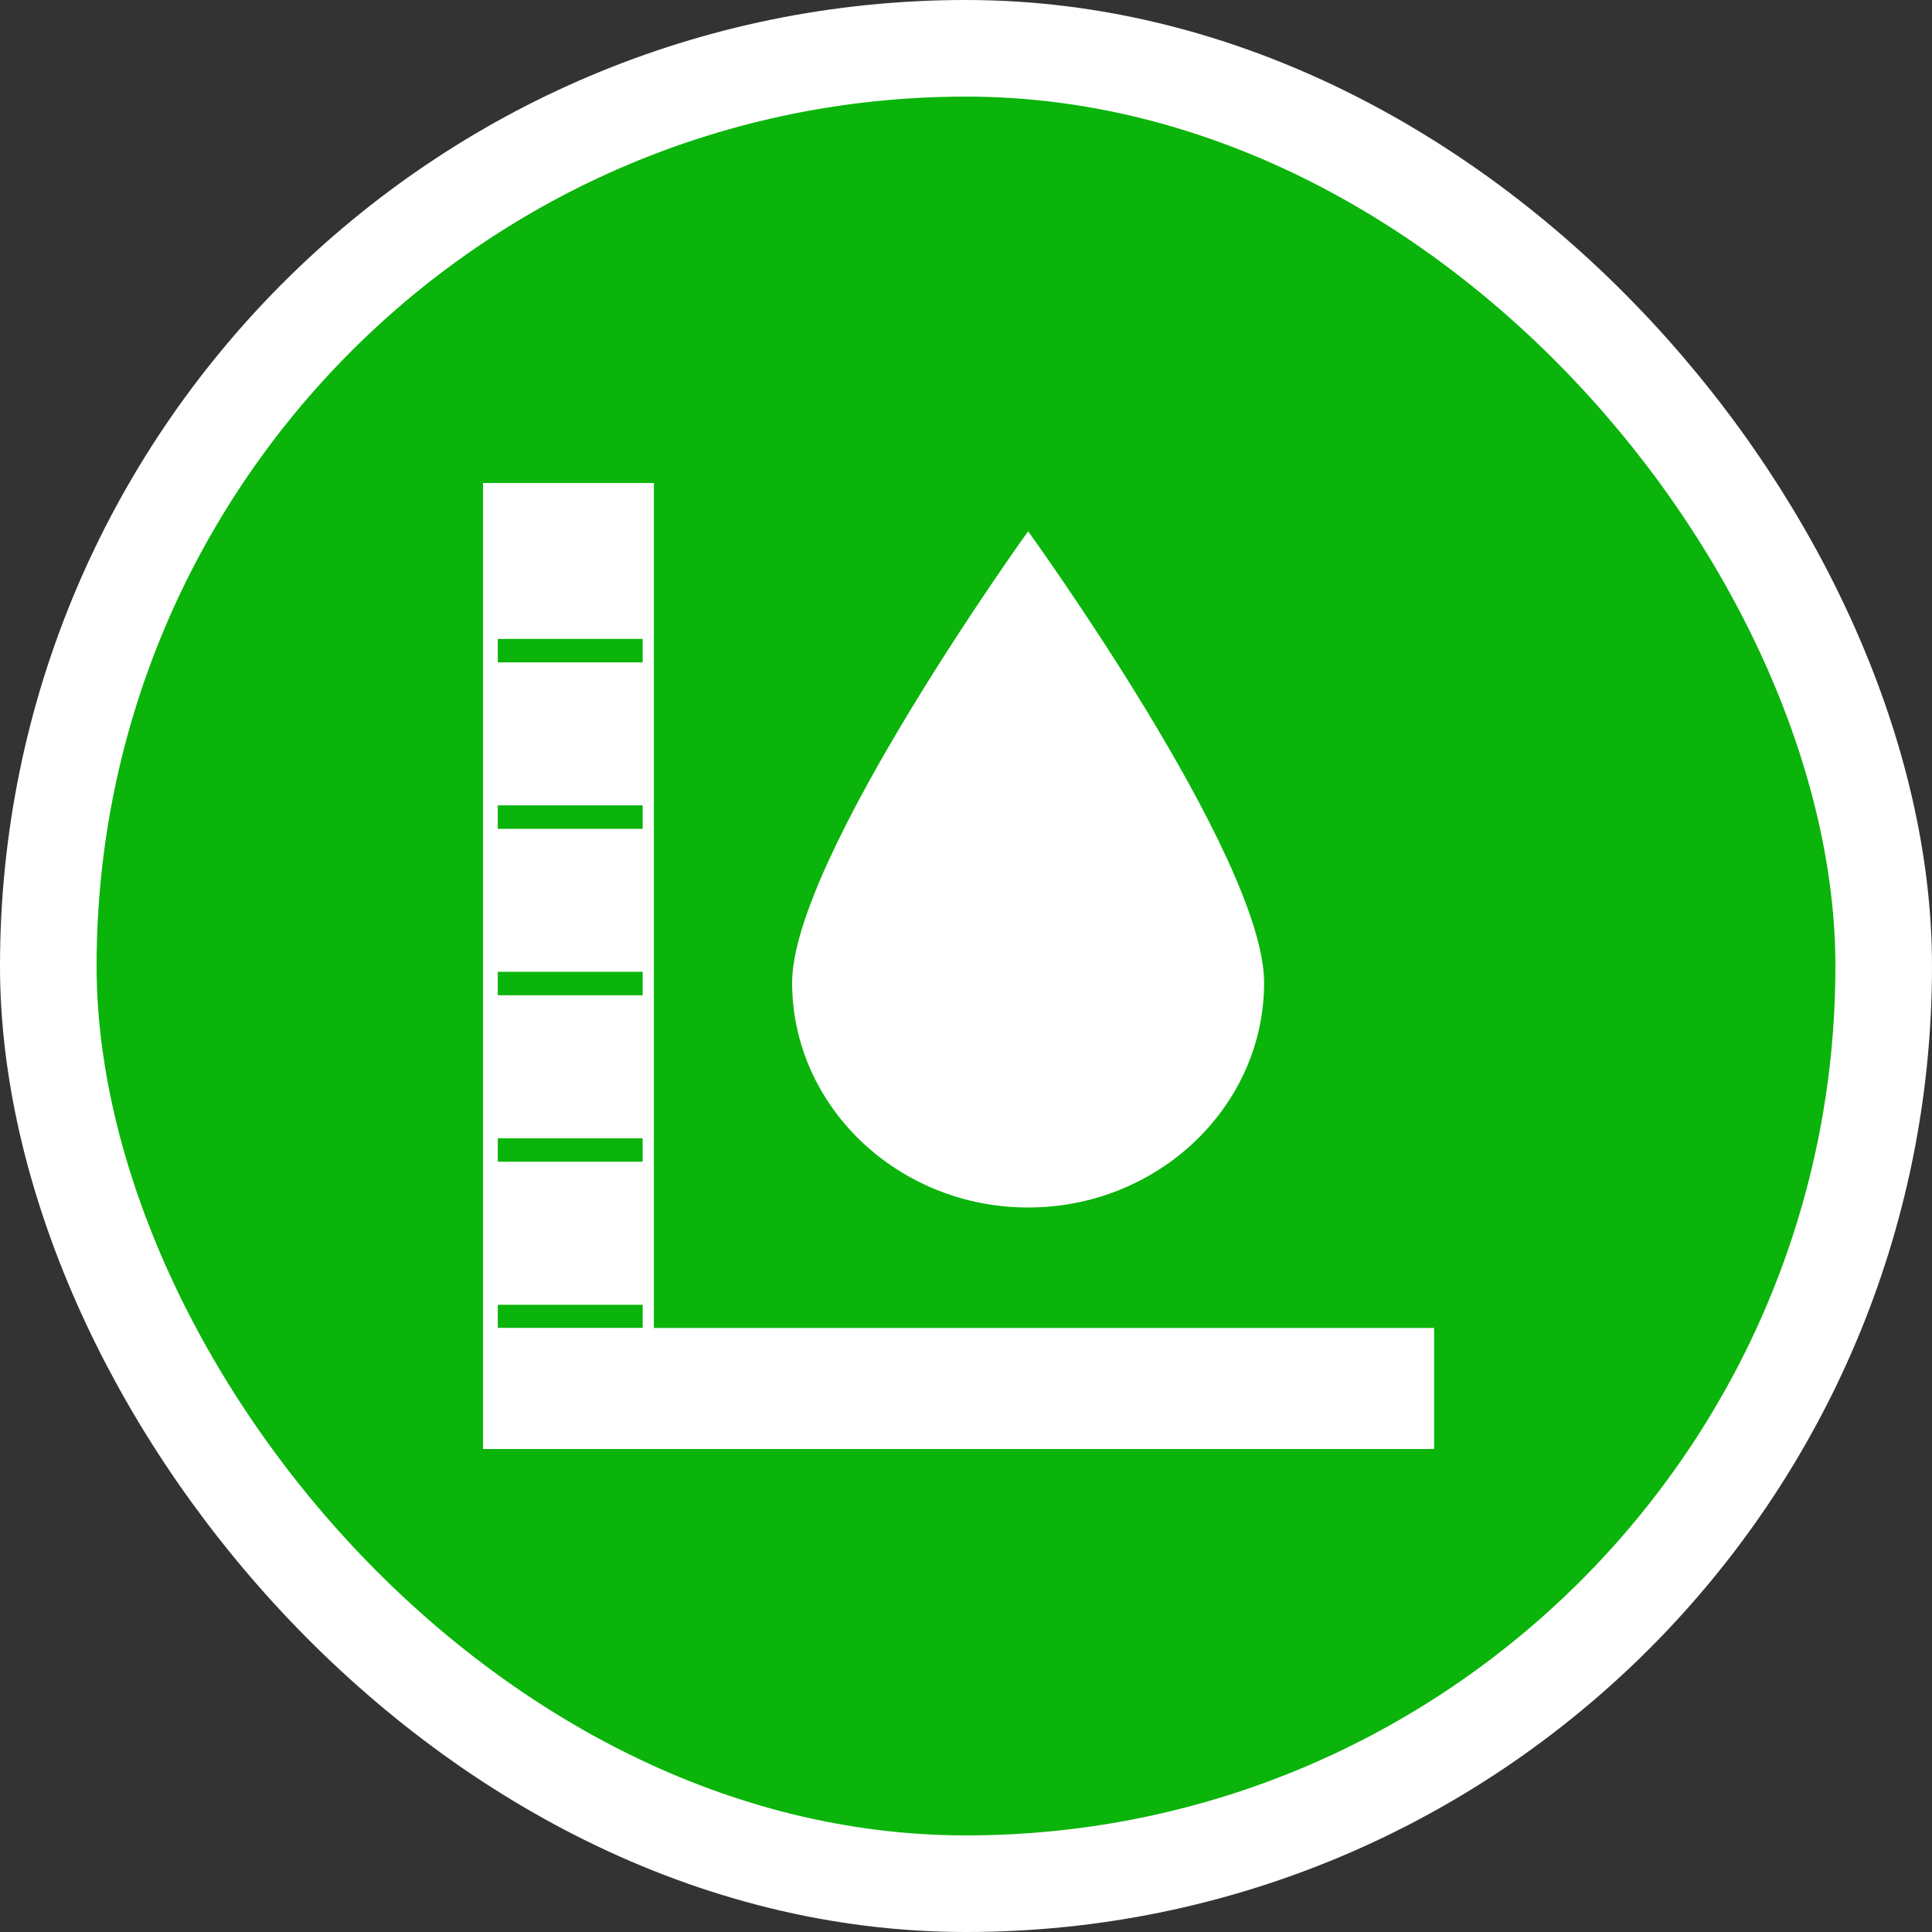
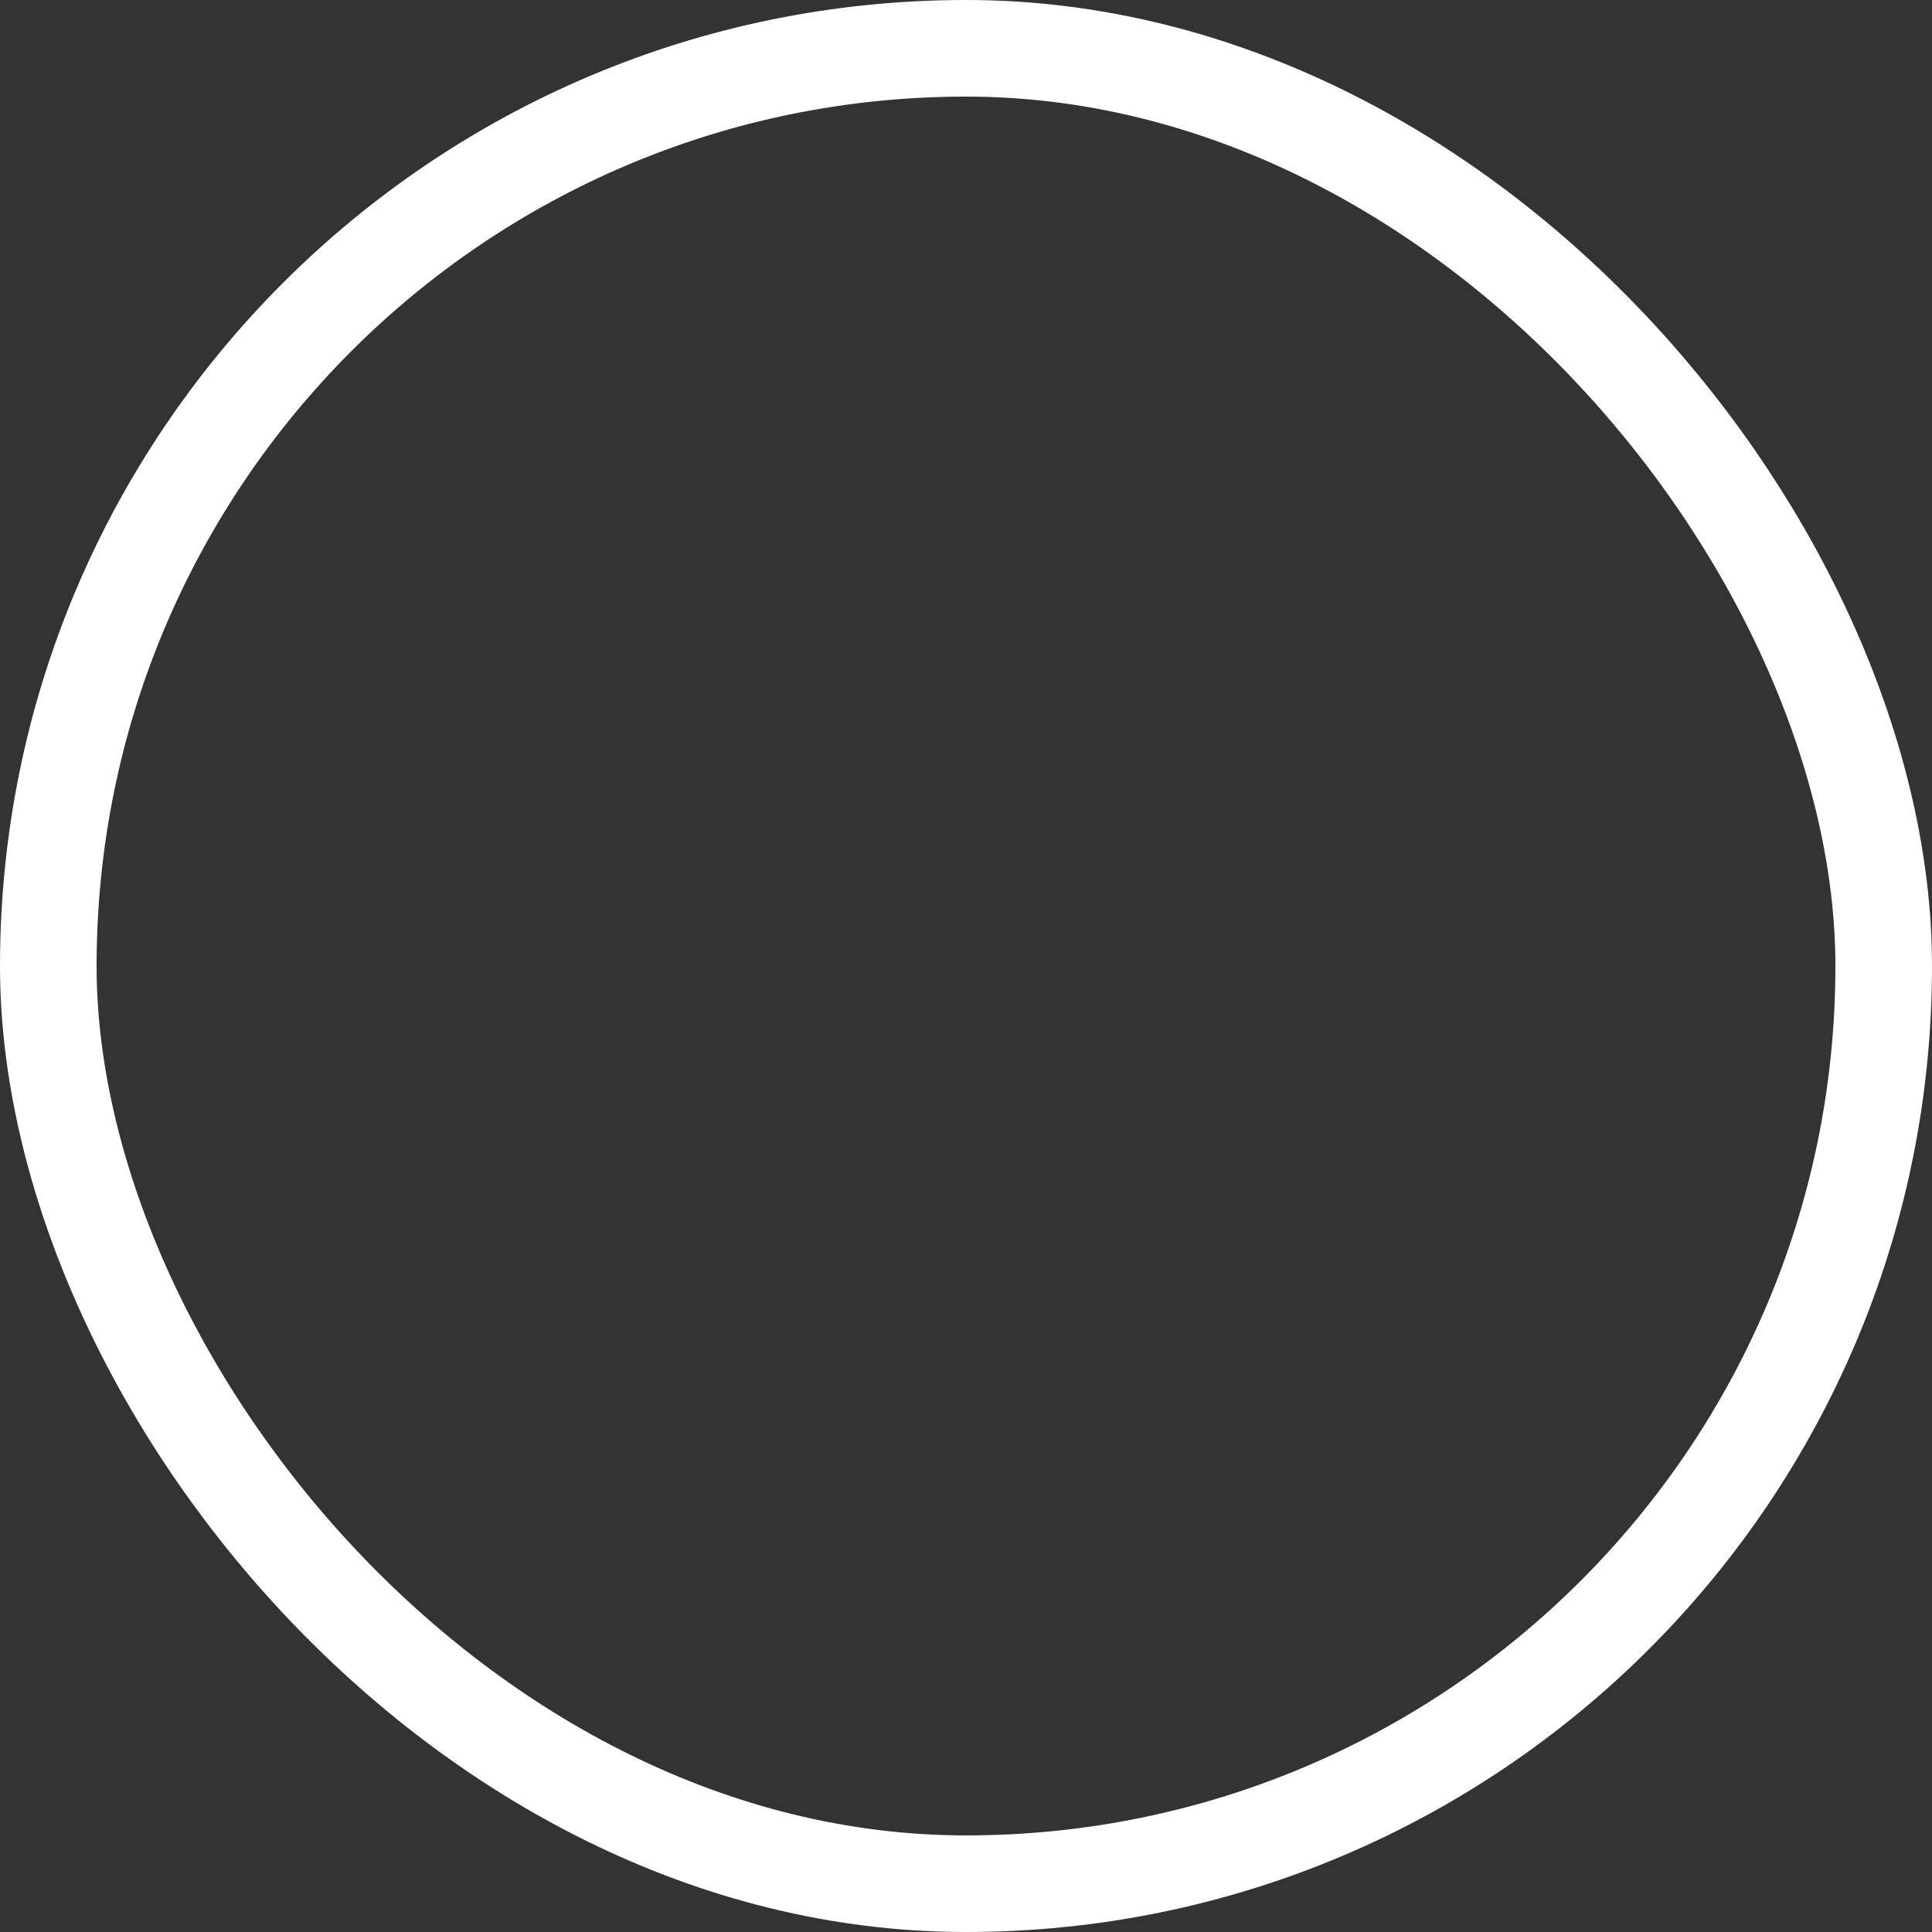
<svg xmlns="http://www.w3.org/2000/svg" width="20" height="20" viewBox="0 0 20 20" fill="none">
  <rect x="0" y="0" width="20" height="20" fill="#333333" stroke="none" />
-   <rect x="0.5" y="0.5" width="19" height="19" rx="9.5" fill="#0AB40A" />
  <rect x="0.5" y="0.5" width="19" height="19" rx="9.5" stroke="white" />
  <g clip-path="url(#clip0_608_15395)">
    <rect x="4.346" y="13.747" width="10.5" height="1.5" fill="white" />
-     <path fill-rule="evenodd" clip-rule="evenodd" d="M6.769 4.747H4.346V15.247H6.769V4.747ZM6.653 6.614H5.153V6.857H6.653V6.614ZM5.153 8.337H6.653V8.58H5.153V8.337ZM6.653 10.06H5.153V10.303H6.653V10.06ZM5.153 11.784H6.653V12.026H5.153V11.784ZM6.653 13.507H5.153V13.749H6.653V13.507Z" fill="white" />
    <path d="M13.086 10.172C13.086 11.454 11.989 12.5 10.643 12.5C9.298 12.5 8.2 11.454 8.2 10.172C8.2 8.89 10.643 5.5 10.643 5.5C10.643 5.5 13.086 8.873 13.086 10.172Z" fill="white" />
  </g>
  <defs>
    <clipPath id="clip0_608_15395">
-       <rect width="10" height="10" fill="white" transform="translate(5 5)" />
-     </clipPath>
+       </clipPath>
  </defs>
</svg>